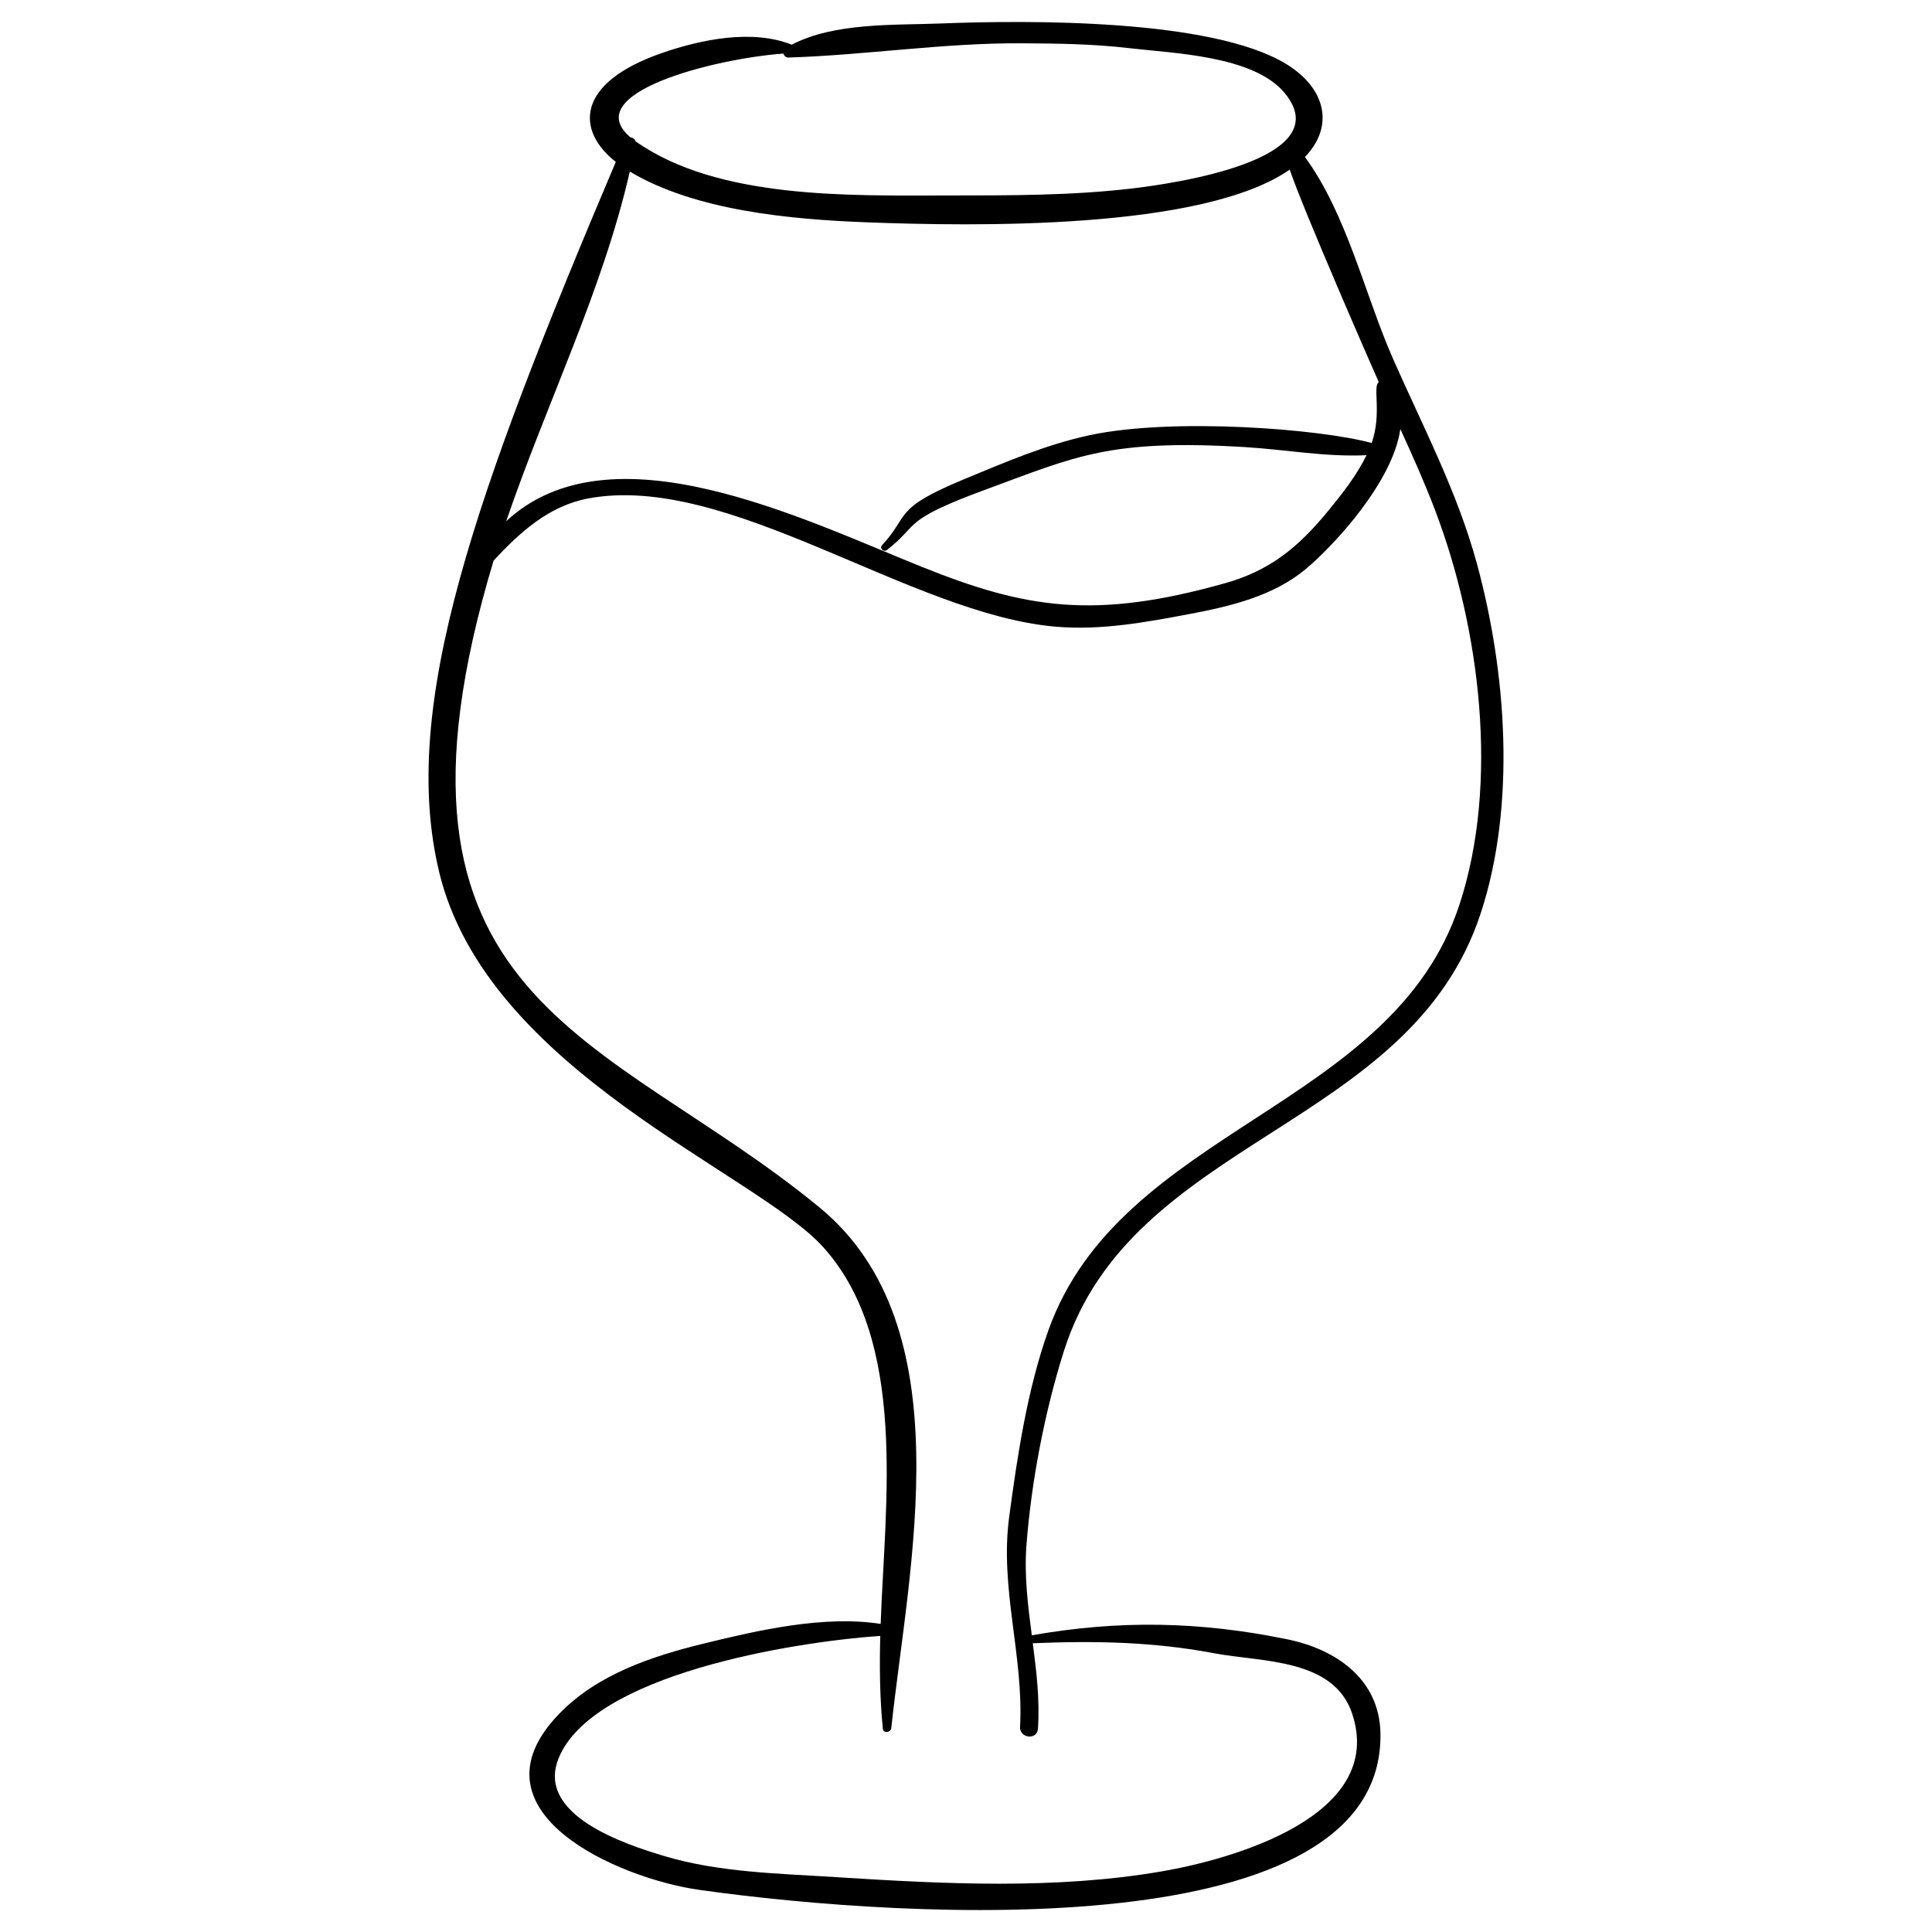
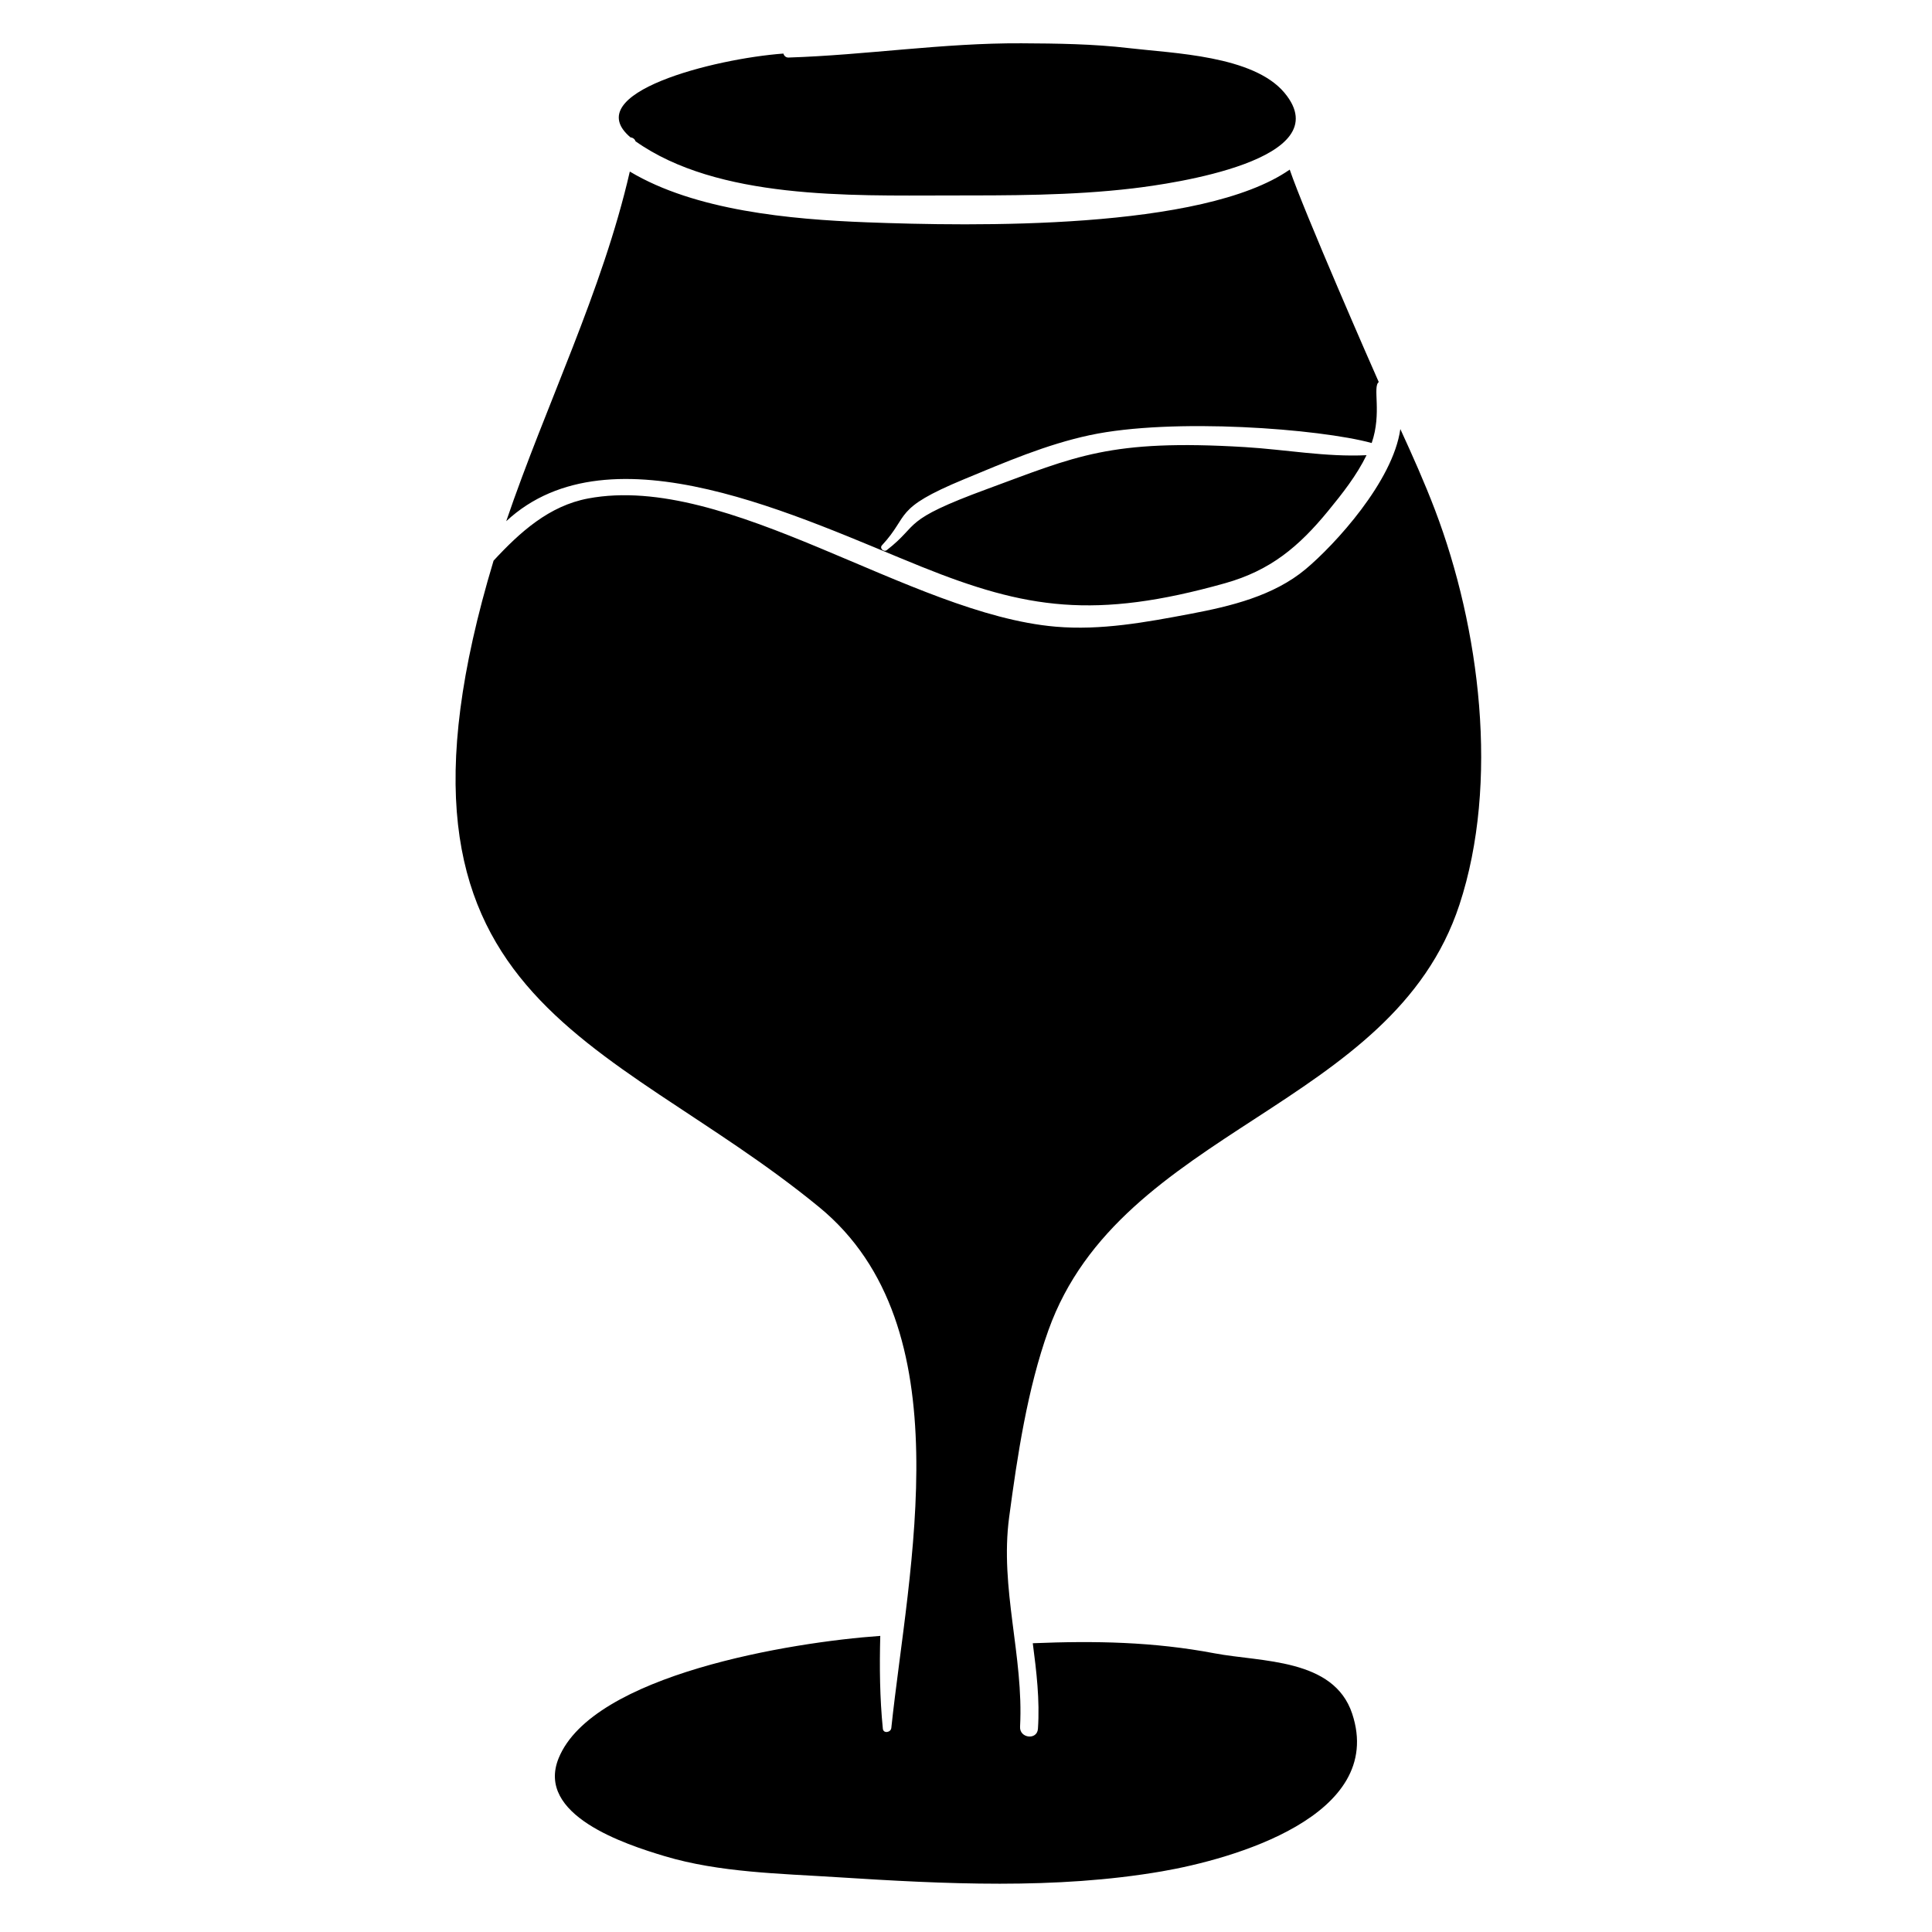
<svg xmlns="http://www.w3.org/2000/svg" fill="#000000" width="800px" height="800px" version="1.1" viewBox="144 144 512 512">
-   <path d="m260.37 375.06c12.684 52.707 83.883 79.602 101.79 99.441 22.473 24.902 16.352 67.926 15.223 99.855-14.922-2.348-32.379 1.664-46.719 5.164-13.844 3.379-28.305 8.156-38.461 18.645-25.031 25.832 15.449 43.609 37.129 46.672 56.156 7.922 181.52 15.098 180.5-41.523-0.258-14.297-11.719-22.211-24.621-24.867-23.215-4.773-44.555-5.164-67.77-1.074-1.035-7.898-2.023-15.801-1.426-23.789 1.254-16.777 4.844-35.48 9.934-51.555 17.961-56.695 91.641-58.727 110.44-115.95 9.453-28.766 6.844-64.031-1.043-92.879-5.18-18.949-14.277-36.191-22.16-54.066-7.477-16.961-12.199-38.285-23.371-53.531 7.805-8.047 5.672-18.16-5-24.664-19.711-12.012-68.473-11.621-91.703-10.711-12.309 0.484-27.938-0.293-39.301 5.617-10.473-4.195-24.082-1.359-34.281 2.164-23.227 8.02-22.801 20.707-12.344 28.898-37.211 87.844-57.422 144.07-46.812 188.15zm270.39 8.715c-17.793 54.117-89.734 59.086-108.93 112.78-5.559 15.555-8.215 33.195-10.395 49.516-2.527 18.918 3.887 36.77 2.891 55.551-0.16 3.051 4.531 3.602 4.738 0.523 0.516-7.617-0.383-15.148-1.367-22.672 16.414-0.676 31.977-0.398 48.188 2.676 12.34 2.34 31.566 1.266 36.453 15.984 9.031 27.215-31.949 38.609-50.391 41.789-28.227 4.867-57.711 3.363-86.148 1.551-15.027-0.961-31.152-1.227-45.648-5.57-10.492-3.144-34.281-10.887-28.09-26.004 9.039-22.074 61.535-30.715 85.219-32.371-0.215 8.203-0.137 16.406 0.684 24.605 0.133 1.336 2.113 1.008 2.242-0.195 4.488-42.461 19.477-106.34-19.102-138.02-56.555-46.445-121.77-53.633-86.301-171.34 7-7.566 14.711-14.539 25.066-16.48 37.148-6.965 85.234 30.652 123.88 33.977 12.035 1.035 23.898-1.164 35.688-3.391 10.652-2.012 22.062-4.738 30.578-11.859 7.703-6.441 23.148-23.242 25.09-37.121 3.238 7.059 6.41 14.148 9.176 21.414 11.91 31.281 17.125 72.285 6.481 104.66zm-179.15-225.58c0.156 0.578 0.648 1.074 1.34 1.055 20.629-0.66 40.965-3.887 61.754-3.777 9.469 0.047 19.035 0.168 28.449 1.277 11.82 1.391 33.008 1.969 41.25 11.848 14.855 17.812-29.922 24.109-40.145 25.32-16.375 1.945-32.945 1.871-49.41 1.883-25.379 0.016-60.617 1.078-82.43-14.363-0.18-0.598-0.746-0.98-1.352-1.047-13.797-11.715 22.152-20.848 40.543-22.195zm21.93 44.715c28.328 1.082 89.129 2.137 112.25-13.961 3.656 10.82 22.254 53.344 23.598 56.301-1.699 1.254 0.875 8.215-1.875 16.152-13.723-3.766-52.723-6.777-74.711-2.078-11.535 2.465-22.484 7.188-33.34 11.688-19.039 7.891-14.242 9.43-21.738 17.508-0.715 0.77 0.492 1.879 1.289 1.262 9.008-6.992 3.426-7.684 26.707-16.234 23.328-8.57 32.332-13.227 68.18-11.066 10.691 0.645 21.531 2.68 32.246 2.148-2.625 5.371-6.406 10.18-10.176 14.773-7.766 9.477-15.305 15.781-27.301 19.152-34.57 9.719-52.809 6.754-80.363-4.328-31.859-12.812-82.441-37.863-110.15-12.102 10.547-30.973 25.453-60.875 32.754-92.66 17.312 10.367 42.57 12.676 62.625 13.445z" />
+   <path d="m260.37 375.06zm270.39 8.715c-17.793 54.117-89.734 59.086-108.93 112.78-5.559 15.555-8.215 33.195-10.395 49.516-2.527 18.918 3.887 36.77 2.891 55.551-0.16 3.051 4.531 3.602 4.738 0.523 0.516-7.617-0.383-15.148-1.367-22.672 16.414-0.676 31.977-0.398 48.188 2.676 12.34 2.34 31.566 1.266 36.453 15.984 9.031 27.215-31.949 38.609-50.391 41.789-28.227 4.867-57.711 3.363-86.148 1.551-15.027-0.961-31.152-1.227-45.648-5.57-10.492-3.144-34.281-10.887-28.09-26.004 9.039-22.074 61.535-30.715 85.219-32.371-0.215 8.203-0.137 16.406 0.684 24.605 0.133 1.336 2.113 1.008 2.242-0.195 4.488-42.461 19.477-106.34-19.102-138.02-56.555-46.445-121.77-53.633-86.301-171.34 7-7.566 14.711-14.539 25.066-16.48 37.148-6.965 85.234 30.652 123.88 33.977 12.035 1.035 23.898-1.164 35.688-3.391 10.652-2.012 22.062-4.738 30.578-11.859 7.703-6.441 23.148-23.242 25.09-37.121 3.238 7.059 6.41 14.148 9.176 21.414 11.91 31.281 17.125 72.285 6.481 104.66zm-179.15-225.58c0.156 0.578 0.648 1.074 1.34 1.055 20.629-0.66 40.965-3.887 61.754-3.777 9.469 0.047 19.035 0.168 28.449 1.277 11.82 1.391 33.008 1.969 41.25 11.848 14.855 17.812-29.922 24.109-40.145 25.32-16.375 1.945-32.945 1.871-49.41 1.883-25.379 0.016-60.617 1.078-82.43-14.363-0.18-0.598-0.746-0.98-1.352-1.047-13.797-11.715 22.152-20.848 40.543-22.195zm21.93 44.715c28.328 1.082 89.129 2.137 112.25-13.961 3.656 10.82 22.254 53.344 23.598 56.301-1.699 1.254 0.875 8.215-1.875 16.152-13.723-3.766-52.723-6.777-74.711-2.078-11.535 2.465-22.484 7.188-33.34 11.688-19.039 7.891-14.242 9.43-21.738 17.508-0.715 0.77 0.492 1.879 1.289 1.262 9.008-6.992 3.426-7.684 26.707-16.234 23.328-8.57 32.332-13.227 68.18-11.066 10.691 0.645 21.531 2.68 32.246 2.148-2.625 5.371-6.406 10.18-10.176 14.773-7.766 9.477-15.305 15.781-27.301 19.152-34.57 9.719-52.809 6.754-80.363-4.328-31.859-12.812-82.441-37.863-110.15-12.102 10.547-30.973 25.453-60.875 32.754-92.66 17.312 10.367 42.57 12.676 62.625 13.445z" />
</svg>